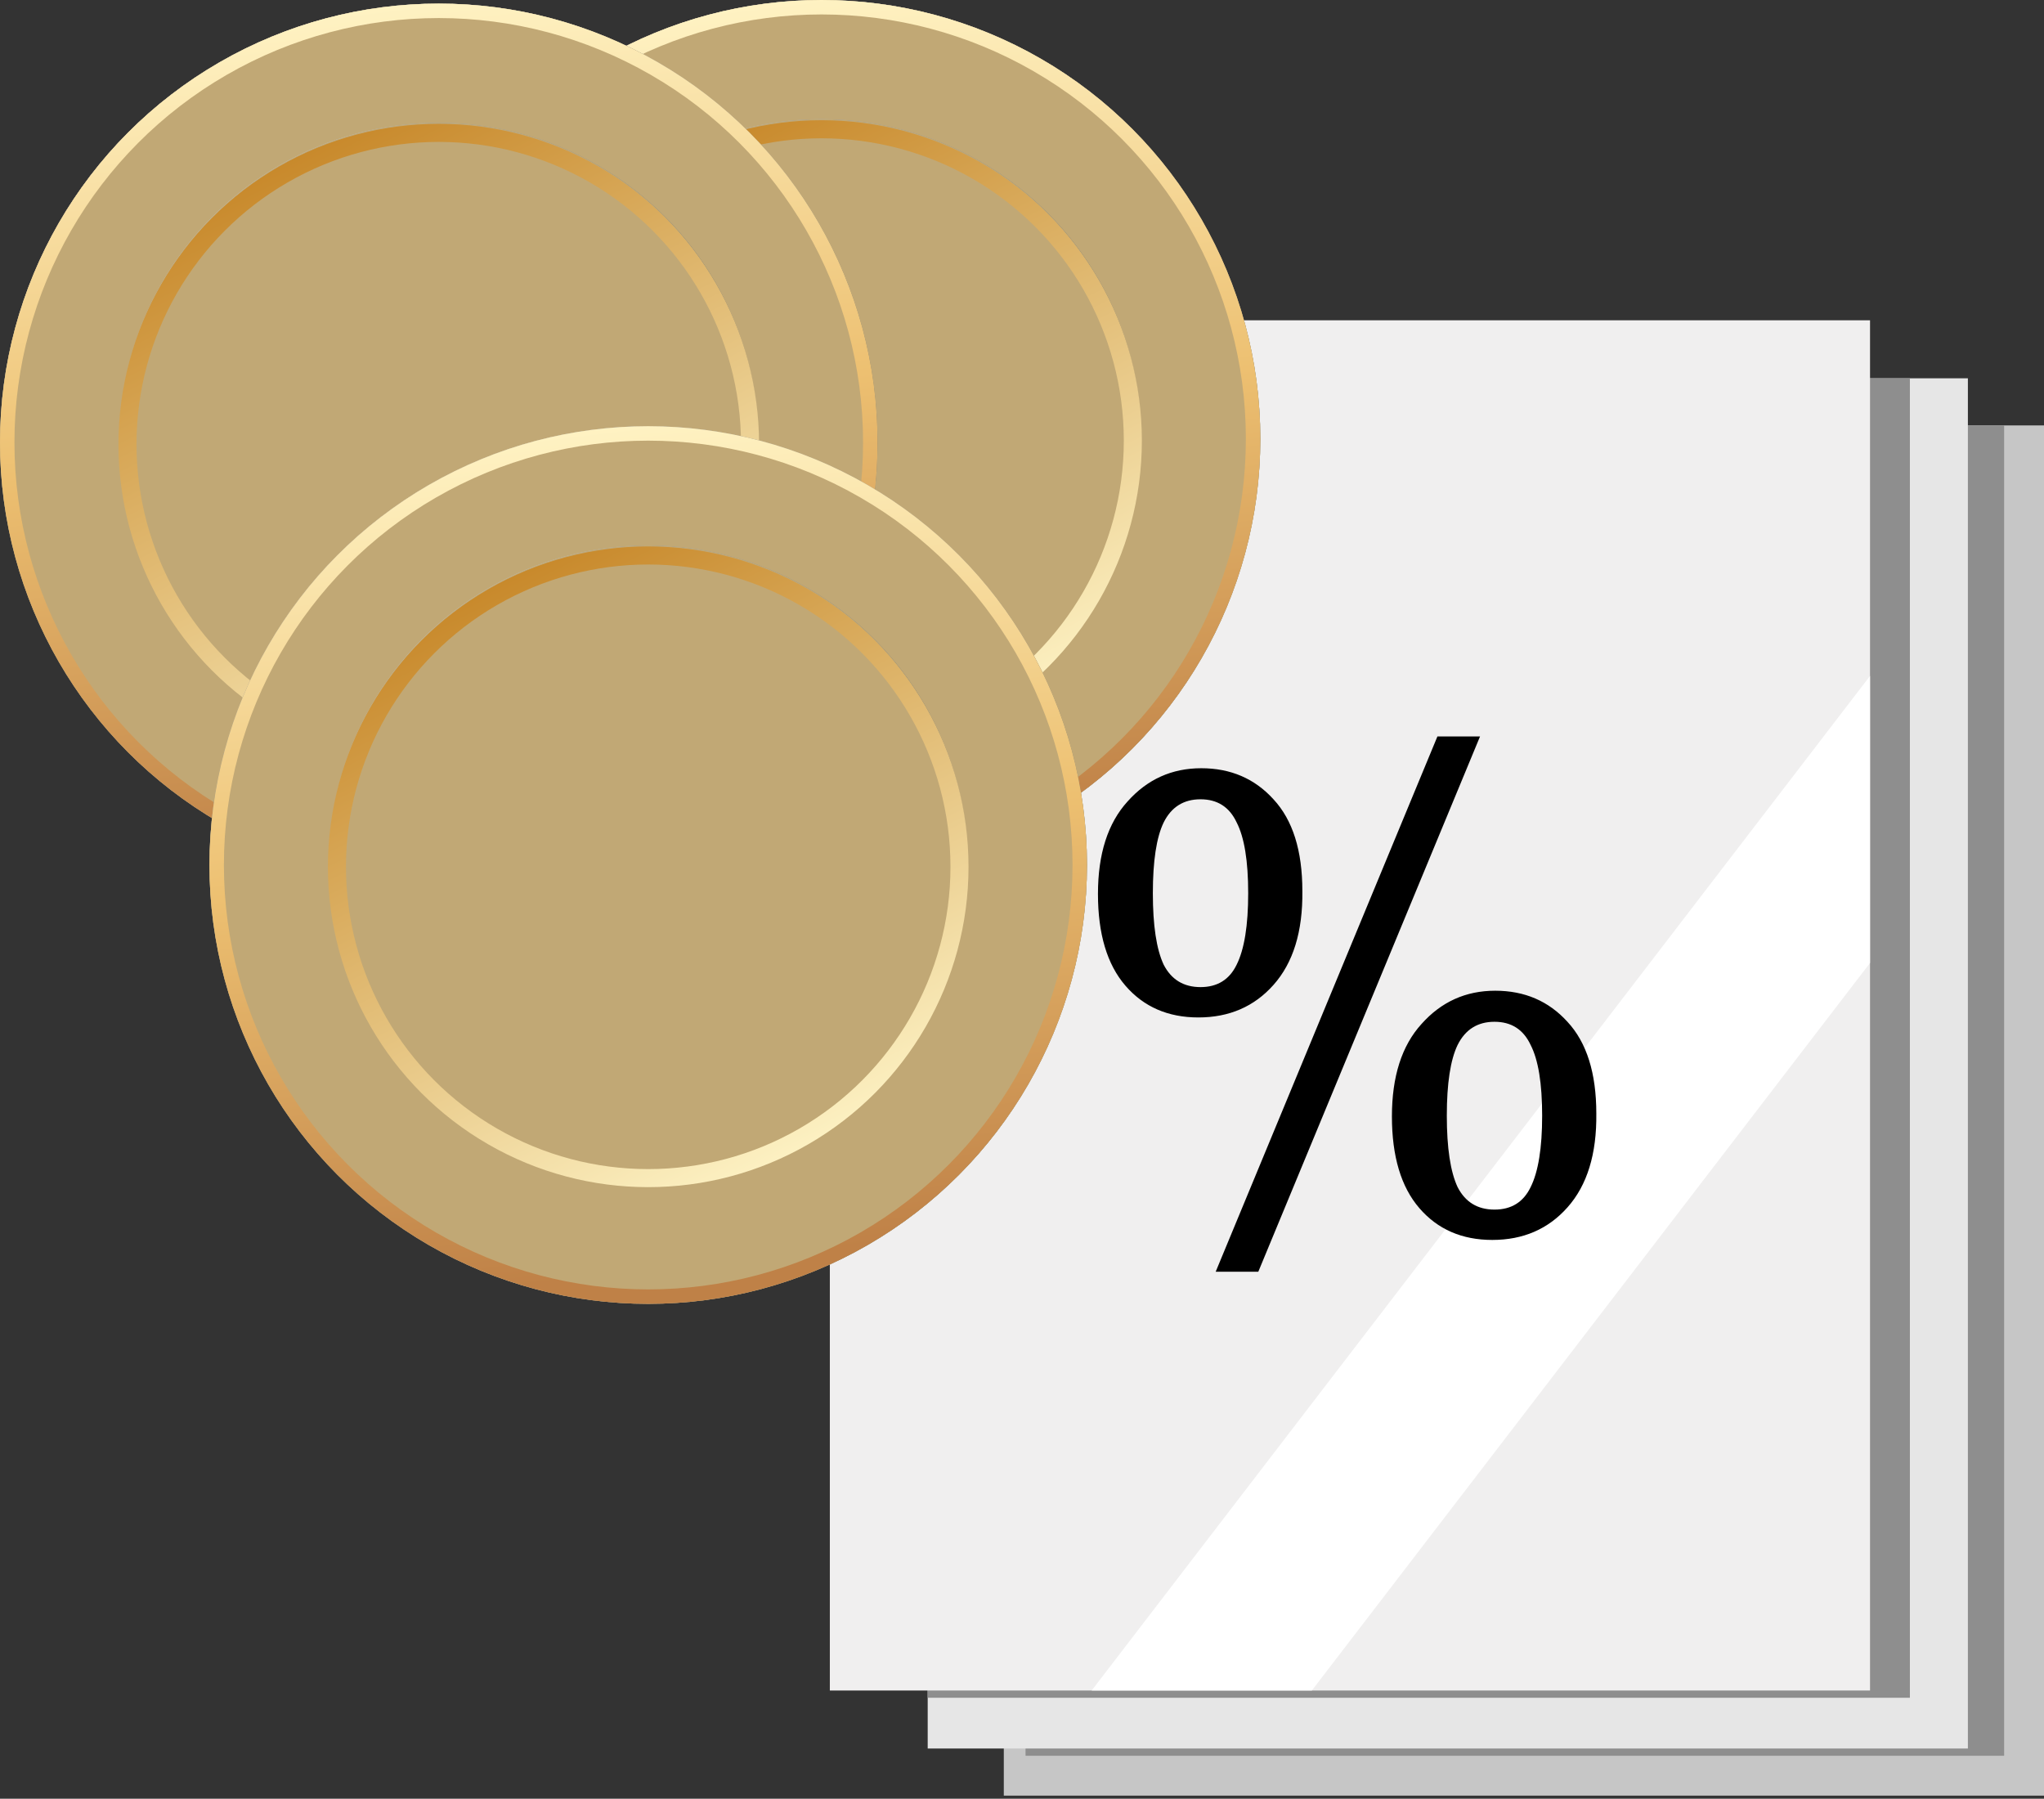
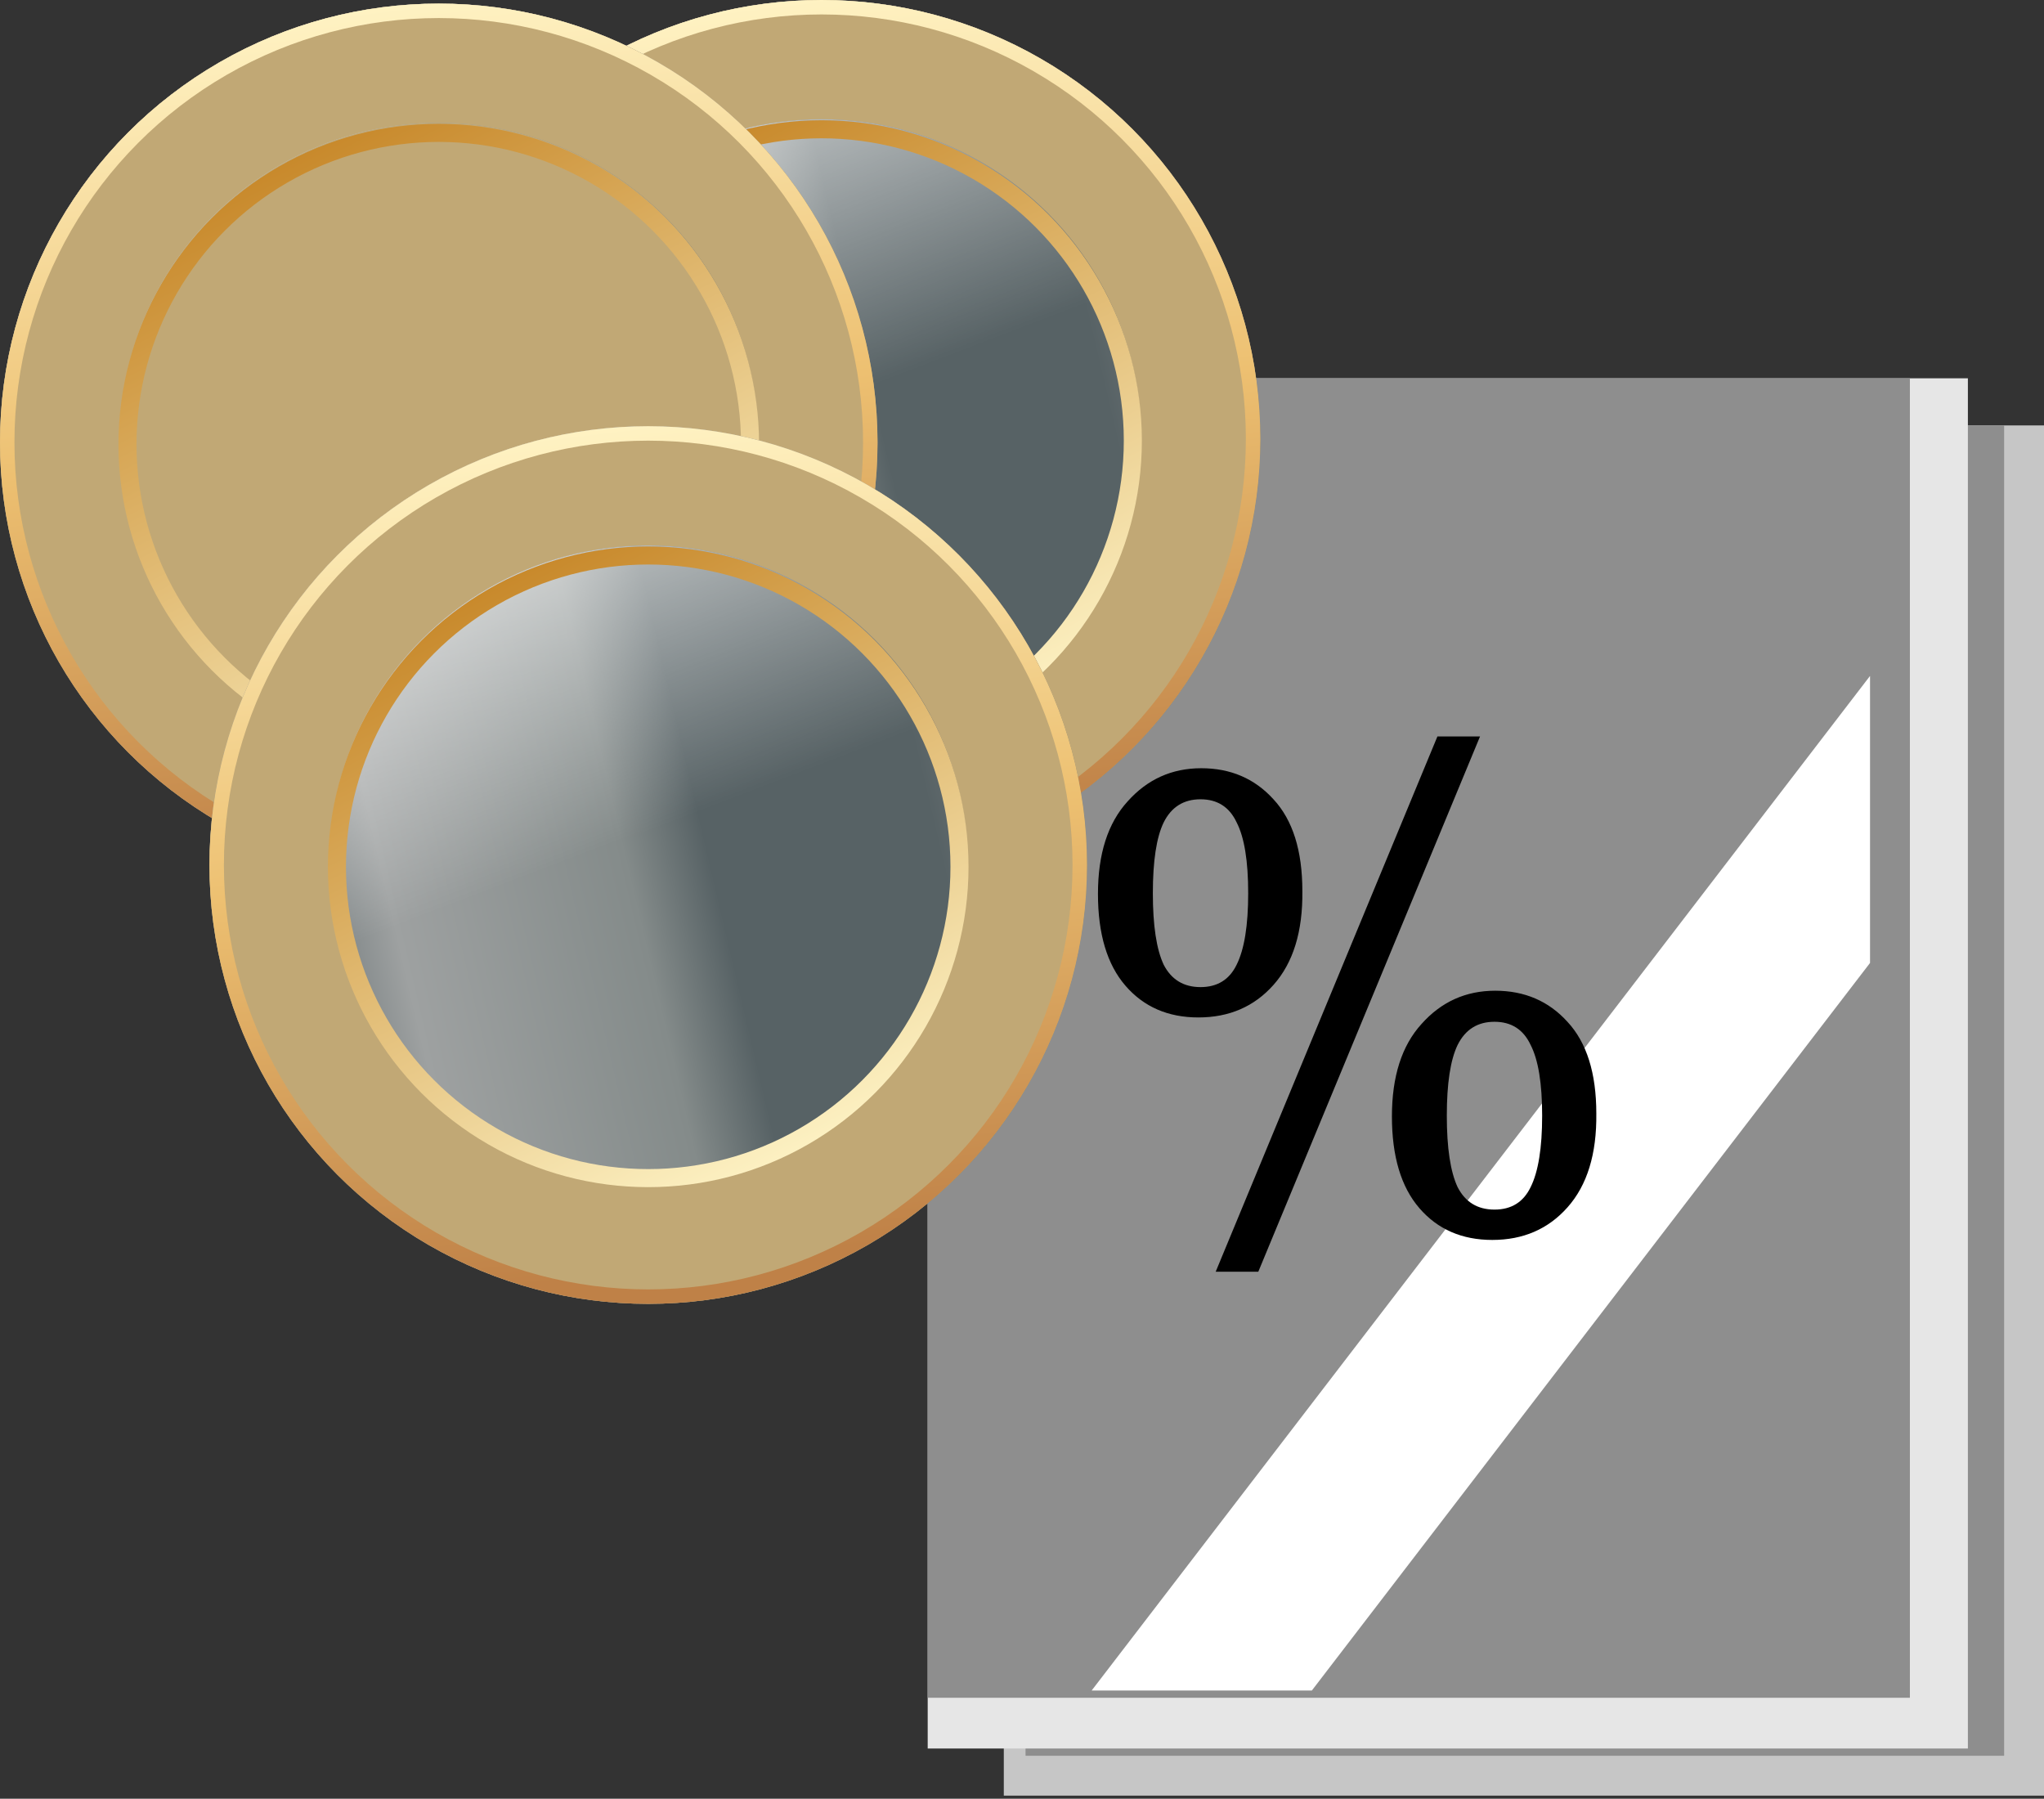
<svg xmlns="http://www.w3.org/2000/svg" width="566" height="498" viewBox="0 0 566 498" fill="none">
  <rect x="0" y="0" width="566" height="498" fill="#333333" stroke="none" />
  <rect x="277.962" y="117.783" width="288.038" height="379.367" fill="#C6C6C6" />
  <g style="mix-blend-mode:multiply">
    <rect x="283.984" y="117.783" width="270.977" height="368.327" fill="#8E8E8E" />
  </g>
  <rect x="256.886" y="104.736" width="288.038" height="379.367" fill="#E6E6E6" />
  <g style="mix-blend-mode:multiply">
    <rect x="256.886" y="104.736" width="271.98" height="365.316" fill="#8E8E8E" />
  </g>
-   <rect x="229.789" y="88.678" width="288.038" height="379.367" fill="#F0EFEF" />
  <path fill-rule="evenodd" clip-rule="evenodd" d="M363.26 468.045H302.287L517.826 187.142V266.604L363.26 468.045Z" fill="white" />
  <path d="M332.634 212.695C340.768 212.695 347.434 215.562 352.634 221.295C357.968 227.028 360.634 235.495 360.634 246.695C360.768 257.895 358.101 266.562 352.634 272.695C347.301 278.695 340.368 281.695 331.834 281.695C323.434 281.695 316.701 278.762 311.634 272.895C306.568 267.028 304.034 258.562 304.034 247.495C304.034 236.428 306.768 227.895 312.234 221.895C317.701 215.762 324.501 212.695 332.634 212.695ZM342.434 267.095C344.568 262.828 345.634 256.228 345.634 247.295C345.634 238.362 344.568 231.828 342.434 227.695C340.434 223.428 337.101 221.295 332.434 221.295C327.768 221.295 324.368 223.428 322.234 227.695C320.234 231.828 319.234 238.362 319.234 247.295C319.234 256.228 320.234 262.828 322.234 267.095C324.368 271.228 327.768 273.295 332.434 273.295C337.101 273.295 340.434 271.228 342.434 267.095ZM414.034 274.295C422.168 274.295 428.834 277.162 434.034 282.895C439.368 288.628 442.034 297.095 442.034 308.295C442.168 319.495 439.501 328.162 434.034 334.295C428.701 340.295 421.768 343.295 413.234 343.295C404.834 343.295 398.101 340.362 393.034 334.495C387.968 328.628 385.434 320.162 385.434 309.095C385.434 298.028 388.168 289.495 393.634 283.495C399.101 277.362 405.901 274.295 414.034 274.295ZM423.834 328.695C425.968 324.428 427.034 317.828 427.034 308.895C427.034 299.962 425.968 293.428 423.834 289.295C421.834 285.028 418.501 282.895 413.834 282.895C409.168 282.895 405.768 285.028 403.634 289.295C401.634 293.428 400.634 299.962 400.634 308.895C400.634 317.828 401.634 324.428 403.634 328.695C405.768 332.828 409.168 334.895 413.834 334.895C418.501 334.895 421.834 332.828 423.834 328.695ZM336.634 352.095L398.034 203.895H409.834L348.434 352.095H336.634Z" fill="black" />
  <circle cx="227.495" cy="121.495" r="104.995" fill="url(#paint0_linear_20_579)" />
  <circle cx="227.495" cy="121.495" r="104.995" fill="url(#paint1_linear_20_579)" style="mix-blend-mode:overlay" />
-   <circle cx="227.495" cy="121.495" r="104.995" fill="#C1A875" style="mix-blend-mode:color" />
  <circle cx="227.495" cy="121.495" r="104.995" stroke="url(#paint2_linear_20_579)" stroke-width="33" />
  <circle cx="227.495" cy="121.495" r="104.995" stroke="url(#paint3_linear_20_579)" stroke-width="33" style="mix-blend-mode:overlay" />
  <circle cx="227.495" cy="121.495" r="104.995" stroke="#C1A875" stroke-width="33" style="mix-blend-mode:color" />
  <circle cx="227.495" cy="121.495" r="119.495" stroke="url(#paint4_linear_20_579)" stroke-width="4" />
  <circle cx="227.496" cy="121.986" r="86.195" stroke="url(#paint5_linear_20_579)" stroke-width="5" />
-   <circle cx="121.495" cy="122.495" r="104.995" fill="url(#paint6_linear_20_579)" />
-   <circle cx="121.495" cy="122.495" r="104.995" fill="url(#paint7_linear_20_579)" style="mix-blend-mode:overlay" />
  <circle cx="121.495" cy="122.495" r="104.995" fill="#C1A875" style="mix-blend-mode:color" />
  <circle cx="121.495" cy="122.495" r="104.995" stroke="url(#paint8_linear_20_579)" stroke-width="33" />
  <circle cx="121.495" cy="122.495" r="104.995" stroke="url(#paint9_linear_20_579)" stroke-width="33" style="mix-blend-mode:overlay" />
  <circle cx="121.495" cy="122.495" r="104.995" stroke="#C1A875" stroke-width="33" style="mix-blend-mode:color" />
  <circle cx="121.495" cy="122.495" r="119.495" stroke="url(#paint10_linear_20_579)" stroke-width="4" />
  <circle cx="121.496" cy="122.986" r="86.195" stroke="url(#paint11_linear_20_579)" stroke-width="5" />
  <circle cx="179.495" cy="239.495" r="104.995" fill="url(#paint12_linear_20_579)" />
  <circle cx="179.495" cy="239.495" r="104.995" fill="url(#paint13_linear_20_579)" style="mix-blend-mode:overlay" />
-   <circle cx="179.495" cy="239.495" r="104.995" fill="#C1A875" style="mix-blend-mode:color" />
  <circle cx="179.495" cy="239.495" r="104.995" stroke="url(#paint14_linear_20_579)" stroke-width="33" />
  <circle cx="179.495" cy="239.495" r="104.995" stroke="url(#paint15_linear_20_579)" stroke-width="33" style="mix-blend-mode:overlay" />
  <circle cx="179.495" cy="239.495" r="104.995" stroke="#C1A875" stroke-width="33" style="mix-blend-mode:color" />
  <circle cx="179.495" cy="239.495" r="119.495" stroke="url(#paint16_linear_20_579)" stroke-width="4" />
  <circle cx="179.496" cy="239.986" r="86.195" stroke="url(#paint17_linear_20_579)" stroke-width="5" />
  <defs>
    <linearGradient id="paint0_linear_20_579" x1="119.472" y1="151.975" x2="346.091" y2="98.889" gradientUnits="userSpaceOnUse">
      <stop stop-color="#576265" />
      <stop offset="0.172" stop-color="#9EA1A1" />
      <stop offset="0.457" stop-color="#848B8A" />
      <stop offset="0.554" stop-color="#576265" />
      <stop offset="0.823" stop-color="#576265" />
      <stop offset="0.925" stop-color="#757A7B" />
      <stop offset="1" stop-color="#576265" />
    </linearGradient>
    <linearGradient id="paint1_linear_20_579" x1="203" y1="121.495" x2="154.534" y2="-4.988" gradientUnits="userSpaceOnUse">
      <stop stop-color="white" stop-opacity="0" />
      <stop offset="1" stop-color="white" />
    </linearGradient>
    <linearGradient id="paint2_linear_20_579" x1="119.472" y1="151.975" x2="346.091" y2="98.889" gradientUnits="userSpaceOnUse">
      <stop stop-color="#576265" />
      <stop offset="0.172" stop-color="#9EA1A1" />
      <stop offset="0.457" stop-color="#848B8A" />
      <stop offset="0.554" stop-color="#576265" />
      <stop offset="0.823" stop-color="#576265" />
      <stop offset="0.925" stop-color="#757A7B" />
      <stop offset="1" stop-color="#576265" />
    </linearGradient>
    <linearGradient id="paint3_linear_20_579" x1="203" y1="121.495" x2="154.534" y2="-4.988" gradientUnits="userSpaceOnUse">
      <stop stop-color="white" stop-opacity="0" />
      <stop offset="1" stop-color="white" />
    </linearGradient>
    <linearGradient id="paint4_linear_20_579" x1="203.588" y1="-4.12842e-07" x2="233.133" y2="242.989" gradientUnits="userSpaceOnUse">
      <stop stop-color="#FFF3C4" />
      <stop offset="0.484" stop-color="#EDC071" />
      <stop offset="0.961" stop-color="#BF8147" />
    </linearGradient>
    <linearGradient id="paint5_linear_20_579" x1="205.359" y1="33.291" x2="285.44" y2="191.342" gradientUnits="userSpaceOnUse">
      <stop stop-color="#C8892B" />
      <stop offset="1" stop-color="#FCF0C1" />
    </linearGradient>
    <linearGradient id="paint6_linear_20_579" x1="13.472" y1="152.975" x2="240.091" y2="99.889" gradientUnits="userSpaceOnUse">
      <stop stop-color="#576265" />
      <stop offset="0.172" stop-color="#9EA1A1" />
      <stop offset="0.457" stop-color="#848B8A" />
      <stop offset="0.554" stop-color="#576265" />
      <stop offset="0.823" stop-color="#576265" />
      <stop offset="0.925" stop-color="#757A7B" />
      <stop offset="1" stop-color="#576265" />
    </linearGradient>
    <linearGradient id="paint7_linear_20_579" x1="97" y1="122.495" x2="48.534" y2="-3.988" gradientUnits="userSpaceOnUse">
      <stop stop-color="white" stop-opacity="0" />
      <stop offset="1" stop-color="white" />
    </linearGradient>
    <linearGradient id="paint8_linear_20_579" x1="13.472" y1="152.975" x2="240.091" y2="99.889" gradientUnits="userSpaceOnUse">
      <stop stop-color="#576265" />
      <stop offset="0.172" stop-color="#9EA1A1" />
      <stop offset="0.457" stop-color="#848B8A" />
      <stop offset="0.554" stop-color="#576265" />
      <stop offset="0.823" stop-color="#576265" />
      <stop offset="0.925" stop-color="#757A7B" />
      <stop offset="1" stop-color="#576265" />
    </linearGradient>
    <linearGradient id="paint9_linear_20_579" x1="97" y1="122.495" x2="48.534" y2="-3.988" gradientUnits="userSpaceOnUse">
      <stop stop-color="white" stop-opacity="0" />
      <stop offset="1" stop-color="white" />
    </linearGradient>
    <linearGradient id="paint10_linear_20_579" x1="97.588" y1="1" x2="127.133" y2="243.989" gradientUnits="userSpaceOnUse">
      <stop stop-color="#FFF3C4" />
      <stop offset="0.484" stop-color="#EDC071" />
      <stop offset="0.961" stop-color="#BF8147" />
    </linearGradient>
    <linearGradient id="paint11_linear_20_579" x1="99.359" y1="34.291" x2="179.44" y2="192.342" gradientUnits="userSpaceOnUse">
      <stop stop-color="#C8892B" />
      <stop offset="1" stop-color="#FCF0C1" />
    </linearGradient>
    <linearGradient id="paint12_linear_20_579" x1="71.472" y1="269.975" x2="298.091" y2="216.889" gradientUnits="userSpaceOnUse">
      <stop stop-color="#576265" />
      <stop offset="0.172" stop-color="#9EA1A1" />
      <stop offset="0.457" stop-color="#848B8A" />
      <stop offset="0.554" stop-color="#576265" />
      <stop offset="0.823" stop-color="#576265" />
      <stop offset="0.925" stop-color="#757A7B" />
      <stop offset="1" stop-color="#576265" />
    </linearGradient>
    <linearGradient id="paint13_linear_20_579" x1="155" y1="239.495" x2="106.534" y2="113.012" gradientUnits="userSpaceOnUse">
      <stop stop-color="white" stop-opacity="0" />
      <stop offset="1" stop-color="white" />
    </linearGradient>
    <linearGradient id="paint14_linear_20_579" x1="71.472" y1="269.975" x2="298.091" y2="216.889" gradientUnits="userSpaceOnUse">
      <stop stop-color="#576265" />
      <stop offset="0.172" stop-color="#9EA1A1" />
      <stop offset="0.457" stop-color="#848B8A" />
      <stop offset="0.554" stop-color="#576265" />
      <stop offset="0.823" stop-color="#576265" />
      <stop offset="0.925" stop-color="#757A7B" />
      <stop offset="1" stop-color="#576265" />
    </linearGradient>
    <linearGradient id="paint15_linear_20_579" x1="155" y1="239.495" x2="106.534" y2="113.012" gradientUnits="userSpaceOnUse">
      <stop stop-color="white" stop-opacity="0" />
      <stop offset="1" stop-color="white" />
    </linearGradient>
    <linearGradient id="paint16_linear_20_579" x1="155.588" y1="118" x2="185.133" y2="360.989" gradientUnits="userSpaceOnUse">
      <stop stop-color="#FFF3C4" />
      <stop offset="0.484" stop-color="#EDC071" />
      <stop offset="0.961" stop-color="#BF8147" />
    </linearGradient>
    <linearGradient id="paint17_linear_20_579" x1="157.359" y1="151.291" x2="237.44" y2="309.342" gradientUnits="userSpaceOnUse">
      <stop stop-color="#C8892B" />
      <stop offset="1" stop-color="#FCF0C1" />
    </linearGradient>
  </defs>
</svg>